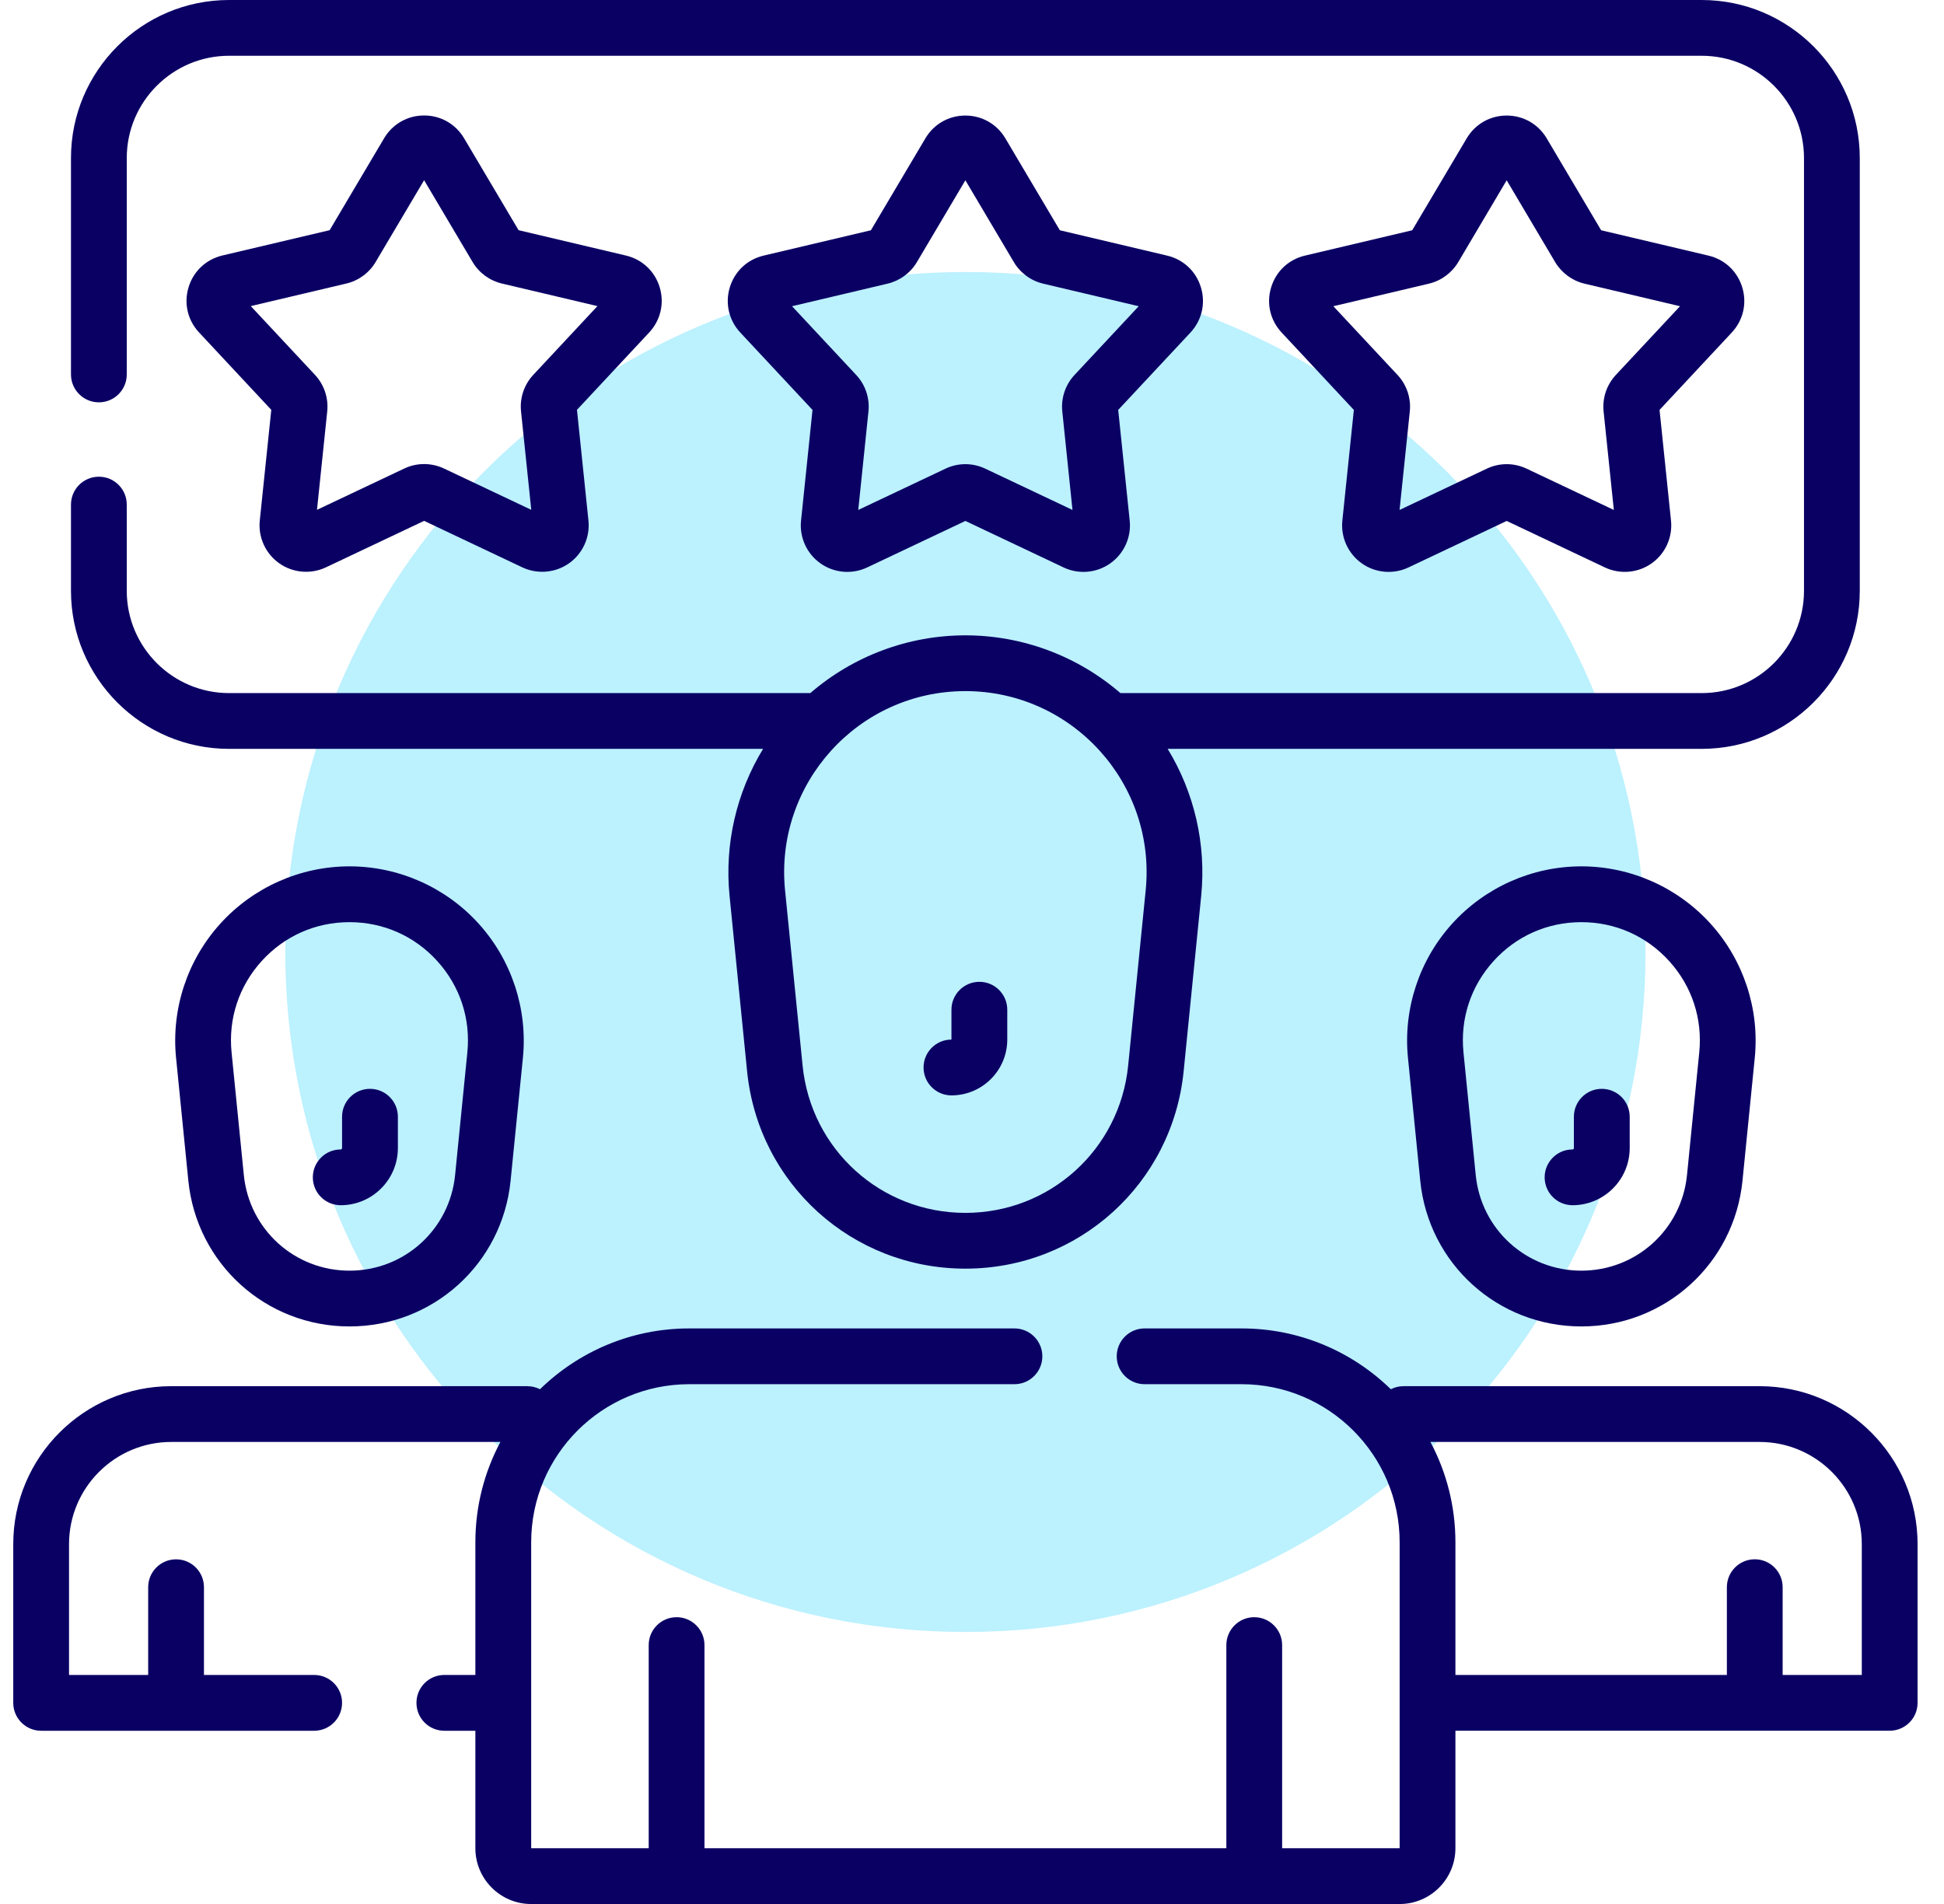
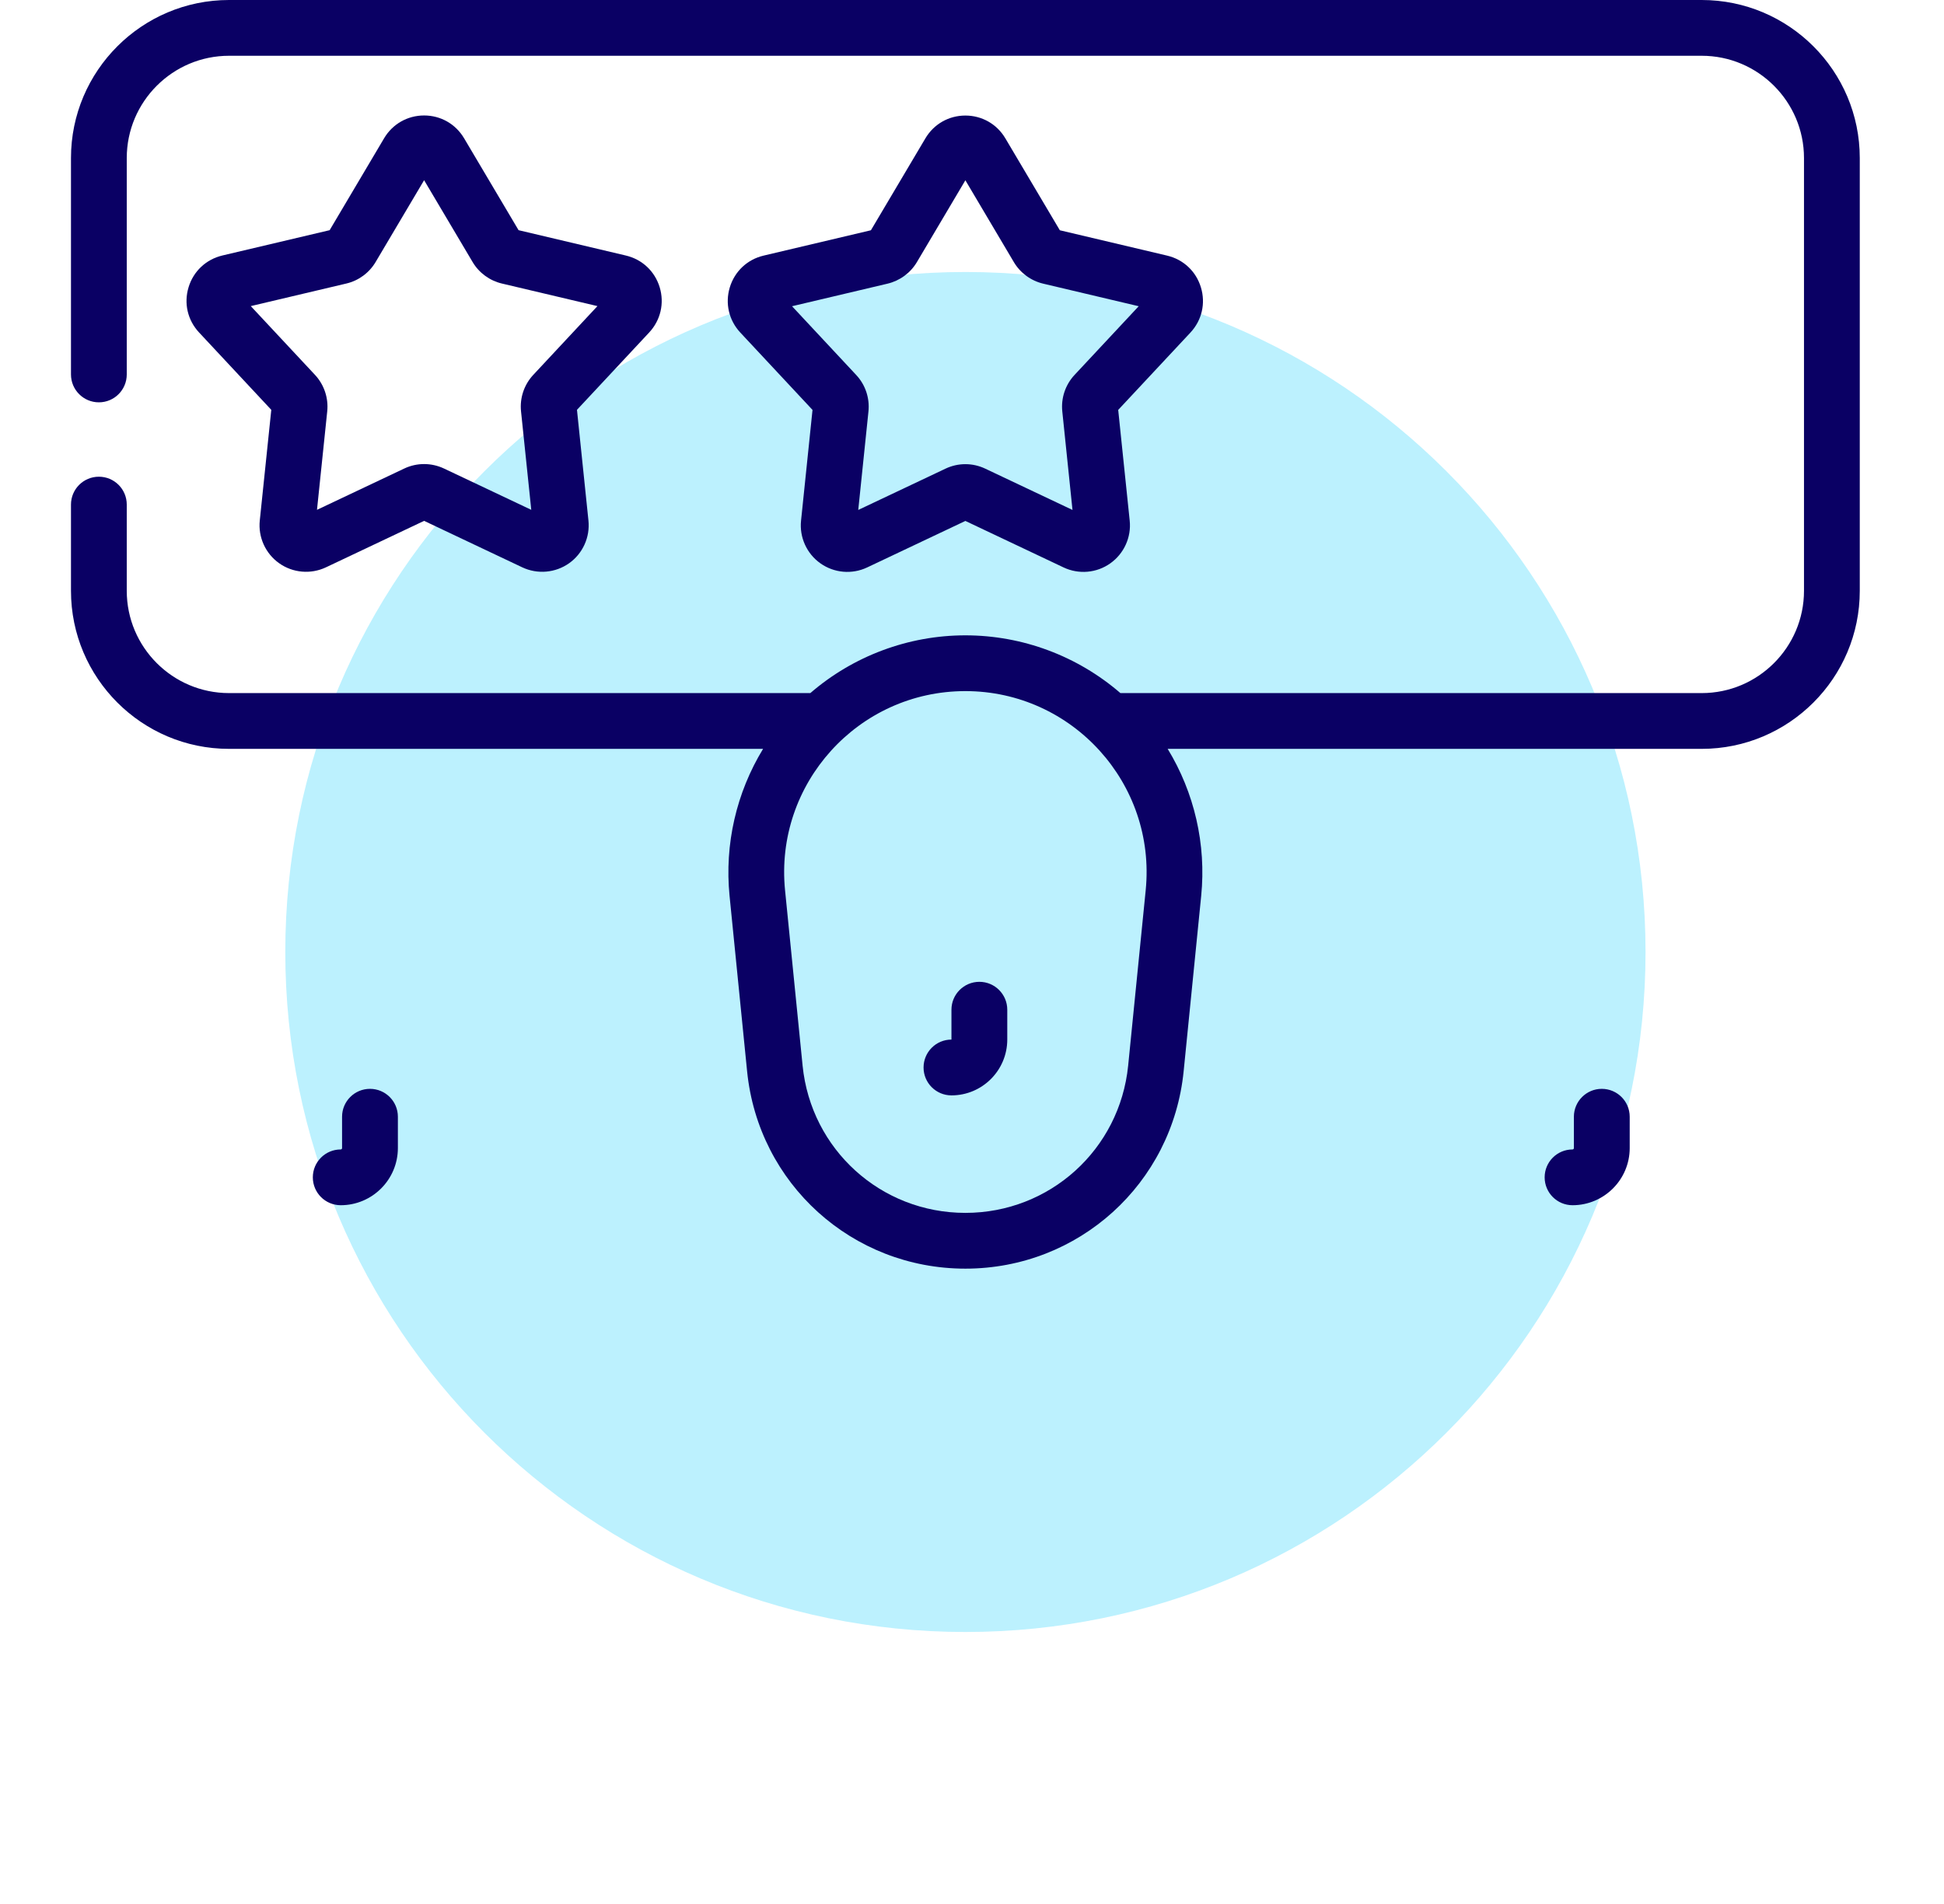
<svg xmlns="http://www.w3.org/2000/svg" width="49" height="48" viewBox="0 0 49 48" fill="none">
  <g clip-path="url(#clip0_8619_6779)">
    <path d="M24.334 41.143C33.802 41.143 41.477 33.468 41.477 24C41.477 14.532 33.802 6.857 24.334 6.857C14.867 6.857 7.191 14.532 7.191 24C7.191 33.468 14.867 41.143 24.334 41.143Z" fill="#BCF1FE" />
    <path d="M9.326 27.45C8.937 27.45 8.622 27.765 8.622 28.153V28.943C8.622 28.962 8.607 28.978 8.588 28.978C8.199 28.978 7.885 29.293 7.885 29.681C7.885 30.069 8.199 30.384 8.588 30.384C9.382 30.384 10.029 29.738 10.029 28.943V28.153C10.029 27.765 9.714 27.45 9.326 27.45Z" fill="#0A0064" />
-     <path d="M8.809 21.841C7.57 21.841 6.383 22.368 5.552 23.287C4.72 24.205 4.314 25.439 4.438 26.671L4.747 29.764C4.957 31.86 6.703 33.44 8.809 33.44C10.915 33.44 12.661 31.86 12.87 29.764L13.18 26.671C13.303 25.439 12.897 24.205 12.066 23.287C11.235 22.368 10.047 21.841 8.809 21.841ZM11.78 26.531L11.471 29.624C11.334 30.998 10.189 32.034 8.809 32.034C7.428 32.034 6.284 30.998 6.146 29.624L5.837 26.531C5.752 25.681 6.021 24.864 6.594 24.23C7.168 23.597 7.954 23.248 8.809 23.248C9.663 23.248 10.45 23.597 11.023 24.23C11.596 24.864 11.865 25.681 11.78 26.531Z" fill="#0A0064" />
    <path d="M40.374 27.45C39.986 27.45 39.671 27.765 39.671 28.153V28.943C39.671 28.962 39.656 28.978 39.637 28.978C39.248 28.978 38.934 29.293 38.934 29.681C38.934 30.069 39.248 30.384 39.637 30.384C40.431 30.384 41.078 29.738 41.078 28.943V28.153C41.078 27.765 40.763 27.45 40.374 27.45Z" fill="#0A0064" />
-     <path d="M39.859 21.841C38.621 21.841 37.434 22.368 36.602 23.287C35.771 24.205 35.365 25.439 35.489 26.671L35.798 29.764C36.007 31.86 37.754 33.44 39.859 33.44C41.965 33.44 43.712 31.86 43.921 29.764L44.23 26.671C44.354 25.439 43.947 24.205 43.116 23.287C42.285 22.368 41.098 21.841 39.859 21.841ZM42.831 26.531L42.522 29.625C42.384 30.998 41.24 32.034 39.859 32.034C38.479 32.034 37.334 30.998 37.197 29.624L36.888 26.531C36.803 25.681 37.072 24.864 37.645 24.23C38.218 23.597 39.005 23.248 39.859 23.248C40.714 23.248 41.5 23.597 42.074 24.23C42.647 24.864 42.916 25.681 42.831 26.531Z" fill="#0A0064" />
    <path d="M23.982 27.615C24.758 27.615 25.389 26.984 25.389 26.208V25.455C25.389 25.067 25.074 24.752 24.686 24.752C24.297 24.752 23.982 25.067 23.982 25.455V26.208C23.594 26.208 23.279 26.523 23.279 26.912C23.279 27.3 23.594 27.615 23.982 27.615Z" fill="#0A0064" />
    <path d="M30.27 7.245C30.148 6.84 29.829 6.541 29.418 6.444L26.714 5.805L25.341 3.488C25.128 3.128 24.751 2.913 24.333 2.913C23.915 2.913 23.538 3.128 23.325 3.488L21.952 5.805L19.247 6.444C18.836 6.541 18.518 6.84 18.395 7.245C18.273 7.649 18.372 8.075 18.66 8.384L20.48 10.334L20.191 13.125C20.147 13.545 20.334 13.958 20.679 14.202C21.025 14.447 21.476 14.486 21.858 14.305L24.333 13.133L26.808 14.305C27.19 14.486 27.642 14.447 27.986 14.202C28.331 13.958 28.519 13.545 28.475 13.125L28.185 10.334L30.006 8.384C30.294 8.075 30.393 7.649 30.27 7.245ZM27.084 9.453C26.853 9.701 26.741 10.036 26.776 10.373L27.033 12.856L24.834 11.815C24.516 11.664 24.15 11.664 23.832 11.815L21.633 12.856L21.89 10.373C21.925 10.036 21.813 9.701 21.581 9.453L19.964 7.72L22.372 7.151C22.68 7.078 22.95 6.88 23.111 6.608L24.333 4.545L25.555 6.608C25.716 6.88 25.985 7.078 26.294 7.151L28.702 7.72L27.084 9.453Z" fill="#0A0064" />
    <path d="M10.69 2.911C10.272 2.911 9.895 3.126 9.682 3.485L8.309 5.803L5.605 6.441C5.194 6.539 4.875 6.838 4.753 7.242C4.63 7.647 4.729 8.072 5.017 8.381L6.838 10.332L6.548 13.122C6.504 13.543 6.692 13.956 7.037 14.2C7.381 14.444 7.833 14.483 8.215 14.303L10.69 13.131L13.165 14.303C13.547 14.483 13.999 14.444 14.344 14.2C14.689 13.956 14.876 13.543 14.832 13.122L14.543 10.332L16.363 8.382C16.651 8.073 16.75 7.647 16.628 7.242C16.505 6.838 16.187 6.539 15.775 6.442L13.071 5.803L11.698 3.486C11.485 3.126 11.108 2.911 10.69 2.911ZM10.489 4.202L10.489 4.203C10.489 4.202 10.489 4.202 10.489 4.202ZM11.912 6.605C12.073 6.878 12.343 7.076 12.651 7.148L15.059 7.717L13.442 9.45C13.21 9.698 13.098 10.034 13.133 10.371L13.391 12.853L11.192 11.812C10.873 11.662 10.508 11.661 10.189 11.812L7.99 12.853L8.248 10.371C8.283 10.034 8.17 9.698 7.939 9.45L6.321 7.717L8.729 7.148C9.038 7.076 9.307 6.878 9.468 6.605L10.69 4.543L11.912 6.605Z" fill="#0A0064" />
-     <path d="M43.915 7.245C43.792 6.84 43.474 6.541 43.063 6.444L40.358 5.805L38.986 3.488C38.773 3.128 38.396 2.913 37.977 2.913C37.559 2.913 37.182 3.128 36.969 3.488L35.596 5.805L32.892 6.444C32.481 6.541 32.162 6.84 32.04 7.245C31.917 7.649 32.016 8.075 32.305 8.384L34.125 10.334L33.835 13.125C33.792 13.545 33.979 13.958 34.324 14.202C34.669 14.447 35.12 14.486 35.502 14.305L37.977 13.133L40.452 14.305C40.835 14.486 41.287 14.446 41.631 14.202C41.976 13.958 42.163 13.545 42.119 13.125L41.83 10.334L43.65 8.384C43.938 8.075 44.038 7.649 43.915 7.245ZM38.179 4.205C38.179 4.205 38.179 4.205 38.179 4.205L38.179 4.205ZM40.729 9.452C40.498 9.7 40.385 10.036 40.42 10.373L40.678 12.856L38.479 11.815C38.16 11.664 37.795 11.664 37.476 11.815L35.277 12.856L35.535 10.373C35.57 10.036 35.457 9.701 35.226 9.453L33.608 7.72L36.017 7.151C36.325 7.078 36.594 6.88 36.756 6.608L37.977 4.545L39.199 6.608C39.361 6.88 39.63 7.078 39.938 7.151L42.346 7.72L40.729 9.452Z" fill="#0A0064" />
    <path d="M5.773 18.879H19.234C18.562 19.981 18.259 21.283 18.389 22.585L18.831 27.004C19.114 29.843 21.48 31.983 24.333 31.983C27.186 31.983 29.552 29.843 29.835 27.004L30.277 22.585C30.407 21.283 30.104 19.981 29.432 18.879H42.892C45.09 18.879 46.877 17.092 46.877 14.895V3.984C46.877 1.787 45.09 0 42.892 0H5.773C3.576 0 1.789 1.787 1.789 3.984V9.44C1.789 9.828 2.104 10.143 2.492 10.143C2.881 10.143 3.195 9.828 3.195 9.44V3.984C3.195 2.563 4.352 1.406 5.773 1.406H42.893C44.314 1.406 45.471 2.563 45.471 3.984V14.895C45.471 16.316 44.314 17.473 42.893 17.473H28.241C27.162 16.54 25.773 16.017 24.333 16.017C22.893 16.017 21.504 16.54 20.425 17.473H5.773C4.352 17.473 3.195 16.316 3.195 14.895V12.721C3.195 12.332 2.881 12.018 2.492 12.018C2.104 12.018 1.789 12.332 1.789 12.721V14.895C1.789 17.092 3.576 18.879 5.773 18.879ZM24.333 17.423C27.029 17.423 29.147 19.754 28.878 22.445L28.436 26.864C28.224 28.981 26.46 30.577 24.333 30.577C22.205 30.577 20.442 28.981 20.23 26.864L19.788 22.445C19.52 19.763 21.628 17.423 24.333 17.423Z" fill="#0A0064" />
-     <path d="M44.352 34.946H35.378C35.262 34.946 35.153 34.974 35.057 35.023C34.085 34.075 32.757 33.49 31.295 33.49H28.851C28.462 33.49 28.148 33.805 28.148 34.193C28.148 34.581 28.462 34.896 28.851 34.896H31.295C33.492 34.896 35.279 36.684 35.279 38.88V46.594H32.317V41.473C32.317 41.085 32.002 40.77 31.614 40.77C31.226 40.77 30.911 41.085 30.911 41.473V46.594H17.757V41.473C17.757 41.085 17.442 40.77 17.054 40.77C16.665 40.77 16.351 41.085 16.351 41.473V46.594H13.389V38.88C13.389 36.684 15.176 34.896 17.373 34.896H25.57C25.958 34.896 26.273 34.581 26.273 34.193C26.273 33.805 25.958 33.49 25.57 33.49H17.373C15.911 33.49 14.583 34.075 13.611 35.023C13.515 34.974 13.405 34.946 13.29 34.946H4.316C2.12 34.946 0.334 36.732 0.334 38.928V42.929C0.334 43.318 0.649 43.633 1.037 43.633H7.918C8.307 43.633 8.622 43.318 8.622 42.929C8.622 42.541 8.307 42.226 7.918 42.226H5.141V40.014C5.141 39.625 4.826 39.311 4.438 39.311C4.05 39.311 3.735 39.625 3.735 40.014V42.226H1.74V38.928C1.74 37.508 2.896 36.352 4.316 36.352H12.613C12.211 37.107 11.982 37.967 11.982 38.88V42.226H11.2C10.811 42.226 10.497 42.541 10.497 42.929C10.497 43.318 10.811 43.633 11.2 43.633H11.982V46.594C11.982 47.37 12.613 48.001 13.389 48.001H35.279C36.055 48.001 36.685 47.37 36.685 46.594V43.632H47.631C48.019 43.632 48.334 43.318 48.334 42.929V38.928C48.334 36.732 46.548 34.946 44.352 34.946ZM46.928 42.226H44.933V40.014C44.933 39.625 44.618 39.31 44.23 39.31C43.842 39.31 43.527 39.625 43.527 40.014V42.226H36.685V38.88C36.685 37.967 36.457 37.107 36.055 36.352H44.352C45.772 36.352 46.928 37.507 46.928 38.928V42.226Z" fill="#0A0064" />
  </g>
  <defs>
    <clipPath id="clip0_8619_6779">
      <rect width="48" height="48" fill="white" transform="translate(0.334)" />
    </clipPath>
  </defs>
</svg>